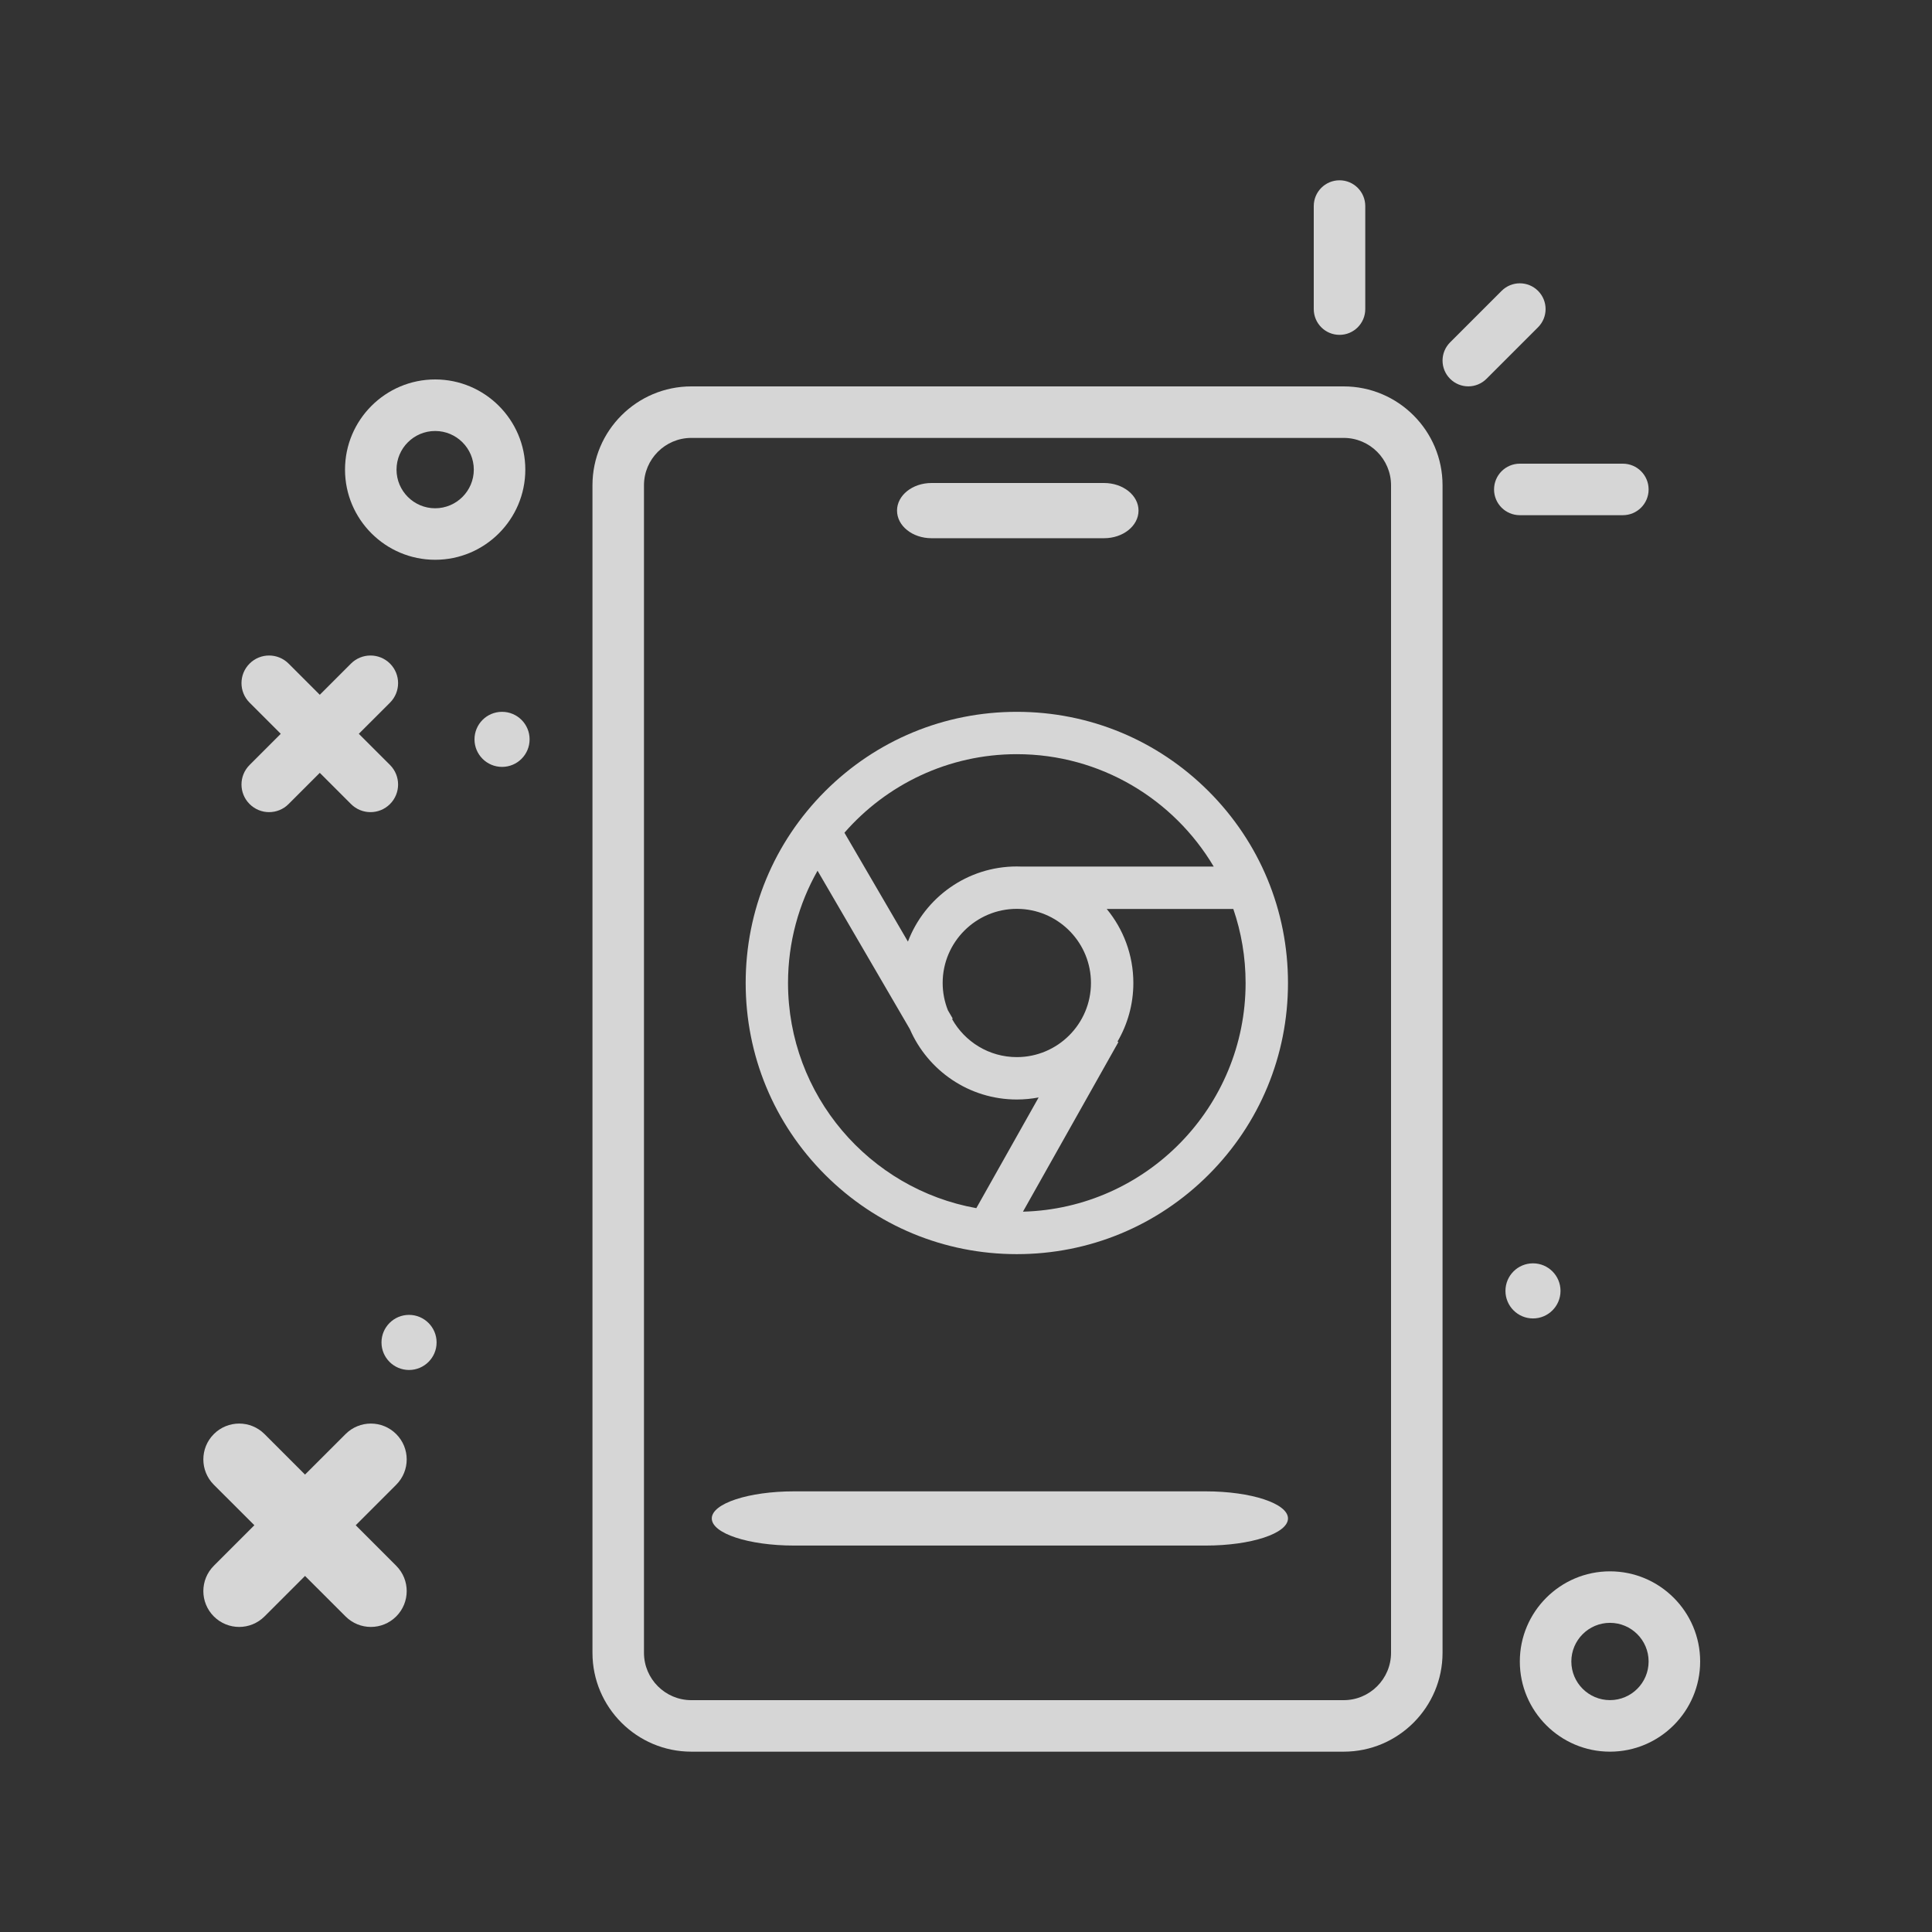
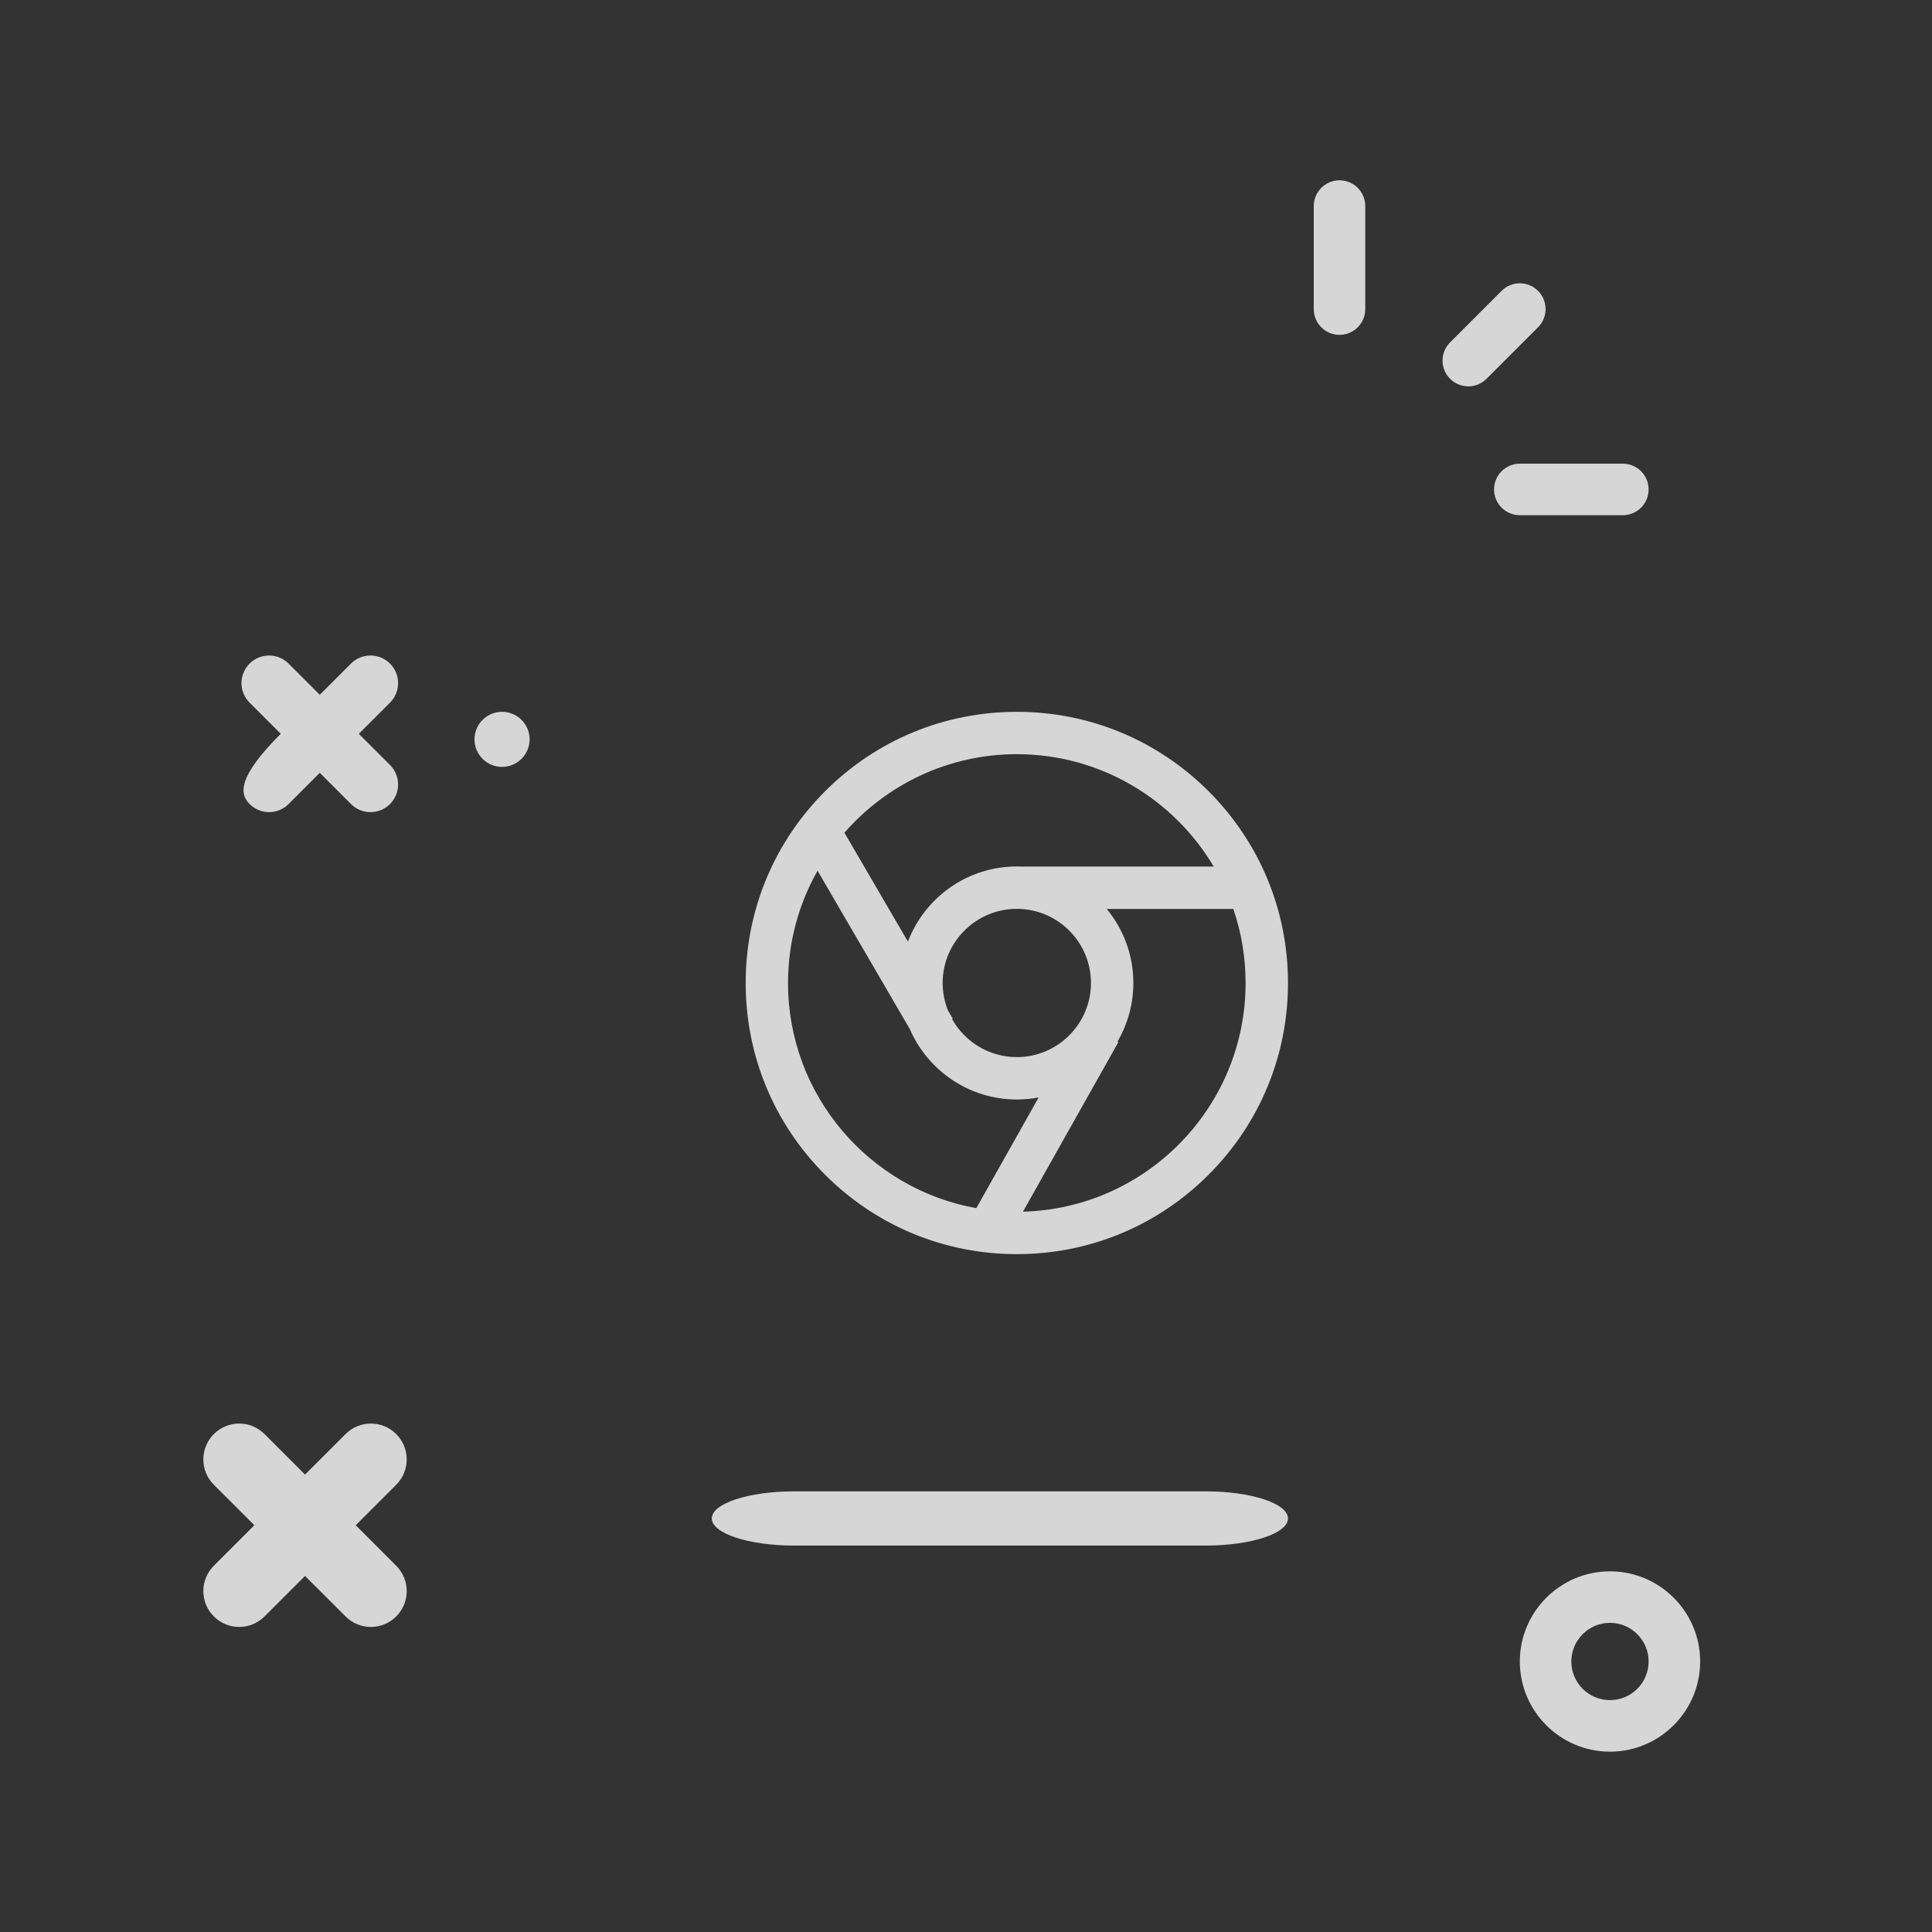
<svg xmlns="http://www.w3.org/2000/svg" width="50" height="50" viewBox="0 0 50 50" fill="none">
  <rect x="0" y="0" width="50" height="50" fill="#333333" stroke="none" />
  <g opacity="0.8">
-     <path d="M34.774 10H17.892C16.481 10 15.333 11.148 15.333 12.559V42.775C15.333 44.185 16.481 45.333 17.892 45.333H34.775C36.185 45.333 37.333 44.185 37.333 42.774V12.559C37.333 11.148 36.185 10 34.774 10ZM36 42.774C36 43.45 35.45 44 34.774 44H17.892C17.216 44 16.666 43.45 16.666 42.774V12.559C16.666 11.883 17.216 11.333 17.892 11.333H34.775C35.45 11.333 36 11.883 36 12.559V42.774H36Z" fill="white" />
-     <path d="M10.586 34.029C10.192 34.029 9.873 34.349 9.873 34.742C9.873 35.136 10.192 35.455 10.586 35.455C10.979 35.455 11.299 35.136 11.299 34.742C11.299 34.349 10.979 34.029 10.586 34.029Z" fill="white" />
    <path d="M12.993 18.422C12.599 18.422 12.28 18.741 12.28 19.134C12.28 19.528 12.599 19.847 12.993 19.847C13.387 19.847 13.706 19.528 13.706 19.134C13.706 18.741 13.387 18.422 12.993 18.422Z" fill="white" />
-     <path d="M40.386 33.408C40.386 33.014 40.067 32.695 39.674 32.695C39.28 32.695 38.961 33.014 38.961 33.408C38.961 33.801 39.28 34.121 39.674 34.121C40.067 34.121 40.386 33.802 40.386 33.408Z" fill="white" />
-     <path d="M24.108 13.929H28.572C29.066 13.929 29.465 13.609 29.465 13.214C29.465 12.82 29.066 12.5 28.572 12.5H24.108C23.614 12.5 23.215 12.82 23.215 13.214C23.215 13.609 23.614 13.929 24.108 13.929Z" fill="white" />
    <path d="M20.551 39.999H31.203C32.38 39.999 33.333 39.685 33.333 39.297C33.333 38.91 32.38 38.596 31.203 38.596H20.551C19.374 38.596 18.421 38.91 18.421 39.297C18.421 39.685 19.374 39.999 20.551 39.999Z" fill="white" />
    <path d="M41.666 40.666C40.38 40.666 39.333 41.713 39.333 42.999C39.333 44.286 40.38 45.333 41.666 45.333C42.953 45.333 44 44.286 44 42.999C44 41.713 42.953 40.666 41.666 40.666ZM41.666 43.999C41.115 43.999 40.666 43.551 40.666 42.999C40.666 42.448 41.115 41.999 41.666 41.999C42.218 41.999 42.666 42.448 42.666 42.999C42.666 43.551 42.218 43.999 41.666 43.999Z" fill="white" />
-     <path d="M11.262 9.82C9.976 9.82 8.929 10.867 8.929 12.154C8.929 13.44 9.976 14.487 11.262 14.487C12.549 14.487 13.595 13.44 13.595 12.154C13.595 10.867 12.549 9.82 11.262 9.82ZM11.262 13.154C10.71 13.154 10.262 12.705 10.262 12.154C10.262 11.602 10.71 11.154 11.262 11.154C11.813 11.154 12.262 11.602 12.262 12.154C12.262 12.705 11.813 13.154 11.262 13.154Z" fill="white" />
    <path d="M34.667 8.666C35.035 8.666 35.333 8.368 35.333 7.999V5.333C35.333 4.965 35.035 4.666 34.667 4.666C34.298 4.666 34 4.965 34 5.333V7.999C34 8.368 34.298 8.666 34.667 8.666Z" fill="white" />
    <path d="M39.804 7.527C39.544 7.267 39.122 7.267 38.862 7.527L37.528 8.861C37.268 9.121 37.268 9.543 37.528 9.803C37.658 9.933 37.829 9.999 38 9.999C38.17 9.999 38.341 9.933 38.471 9.803L39.804 8.47C40.065 8.21 40.065 7.788 39.804 7.527Z" fill="white" />
    <path d="M41.999 13.333C42.368 13.333 42.666 13.035 42.666 12.667C42.666 12.299 42.368 12 41.999 12H39.333C38.964 12 38.666 12.299 38.666 12.667C38.666 13.035 38.964 13.333 39.333 13.333H41.999Z" fill="white" />
-     <path d="M6.459 20.808C6.599 20.948 6.782 21.018 6.964 21.018C7.147 21.018 7.33 20.948 7.469 20.808L8.276 20.001L9.083 20.808C9.223 20.948 9.406 21.018 9.588 21.018C9.771 21.018 9.954 20.948 10.094 20.808C10.372 20.529 10.372 20.077 10.094 19.798L9.286 18.991L10.094 18.184C10.372 17.905 10.372 17.453 10.094 17.174C9.815 16.895 9.362 16.895 9.083 17.174L8.276 17.981L7.469 17.174C7.19 16.895 6.738 16.895 6.459 17.174C6.18 17.453 6.18 17.905 6.459 18.184L7.266 18.991L6.459 19.798C6.18 20.077 6.18 20.529 6.459 20.808Z" fill="white" />
+     <path d="M6.459 20.808C6.599 20.948 6.782 21.018 6.964 21.018C7.147 21.018 7.33 20.948 7.469 20.808L8.276 20.001L9.083 20.808C9.223 20.948 9.406 21.018 9.588 21.018C9.771 21.018 9.954 20.948 10.094 20.808C10.372 20.529 10.372 20.077 10.094 19.798L9.286 18.991L10.094 18.184C10.372 17.905 10.372 17.453 10.094 17.174C9.815 16.895 9.362 16.895 9.083 17.174L8.276 17.981L7.469 17.174C7.19 16.895 6.738 16.895 6.459 17.174C6.18 17.453 6.18 17.905 6.459 18.184L7.266 18.991C6.18 20.077 6.18 20.529 6.459 20.808Z" fill="white" />
    <path d="M5.534 41.833C5.715 42.014 5.953 42.105 6.19 42.105C6.427 42.105 6.665 42.014 6.846 41.833L7.894 40.785L8.943 41.833C9.124 42.014 9.361 42.105 9.598 42.105C9.836 42.105 10.073 42.014 10.254 41.833C10.616 41.471 10.616 40.884 10.254 40.522L9.206 39.473L10.254 38.425C10.616 38.063 10.616 37.476 10.254 37.114C9.892 36.751 9.305 36.751 8.943 37.114L7.894 38.162L6.846 37.114C6.484 36.751 5.897 36.751 5.534 37.114C5.172 37.476 5.172 38.063 5.534 38.425L6.583 39.473L5.534 40.522C5.172 40.884 5.172 41.471 5.534 41.833Z" fill="white" />
    <path d="M31.278 20.477C29.952 19.152 28.19 18.422 26.315 18.422C24.441 18.422 22.679 19.152 21.353 20.477C20.028 21.803 19.298 23.565 19.298 25.439C19.298 27.314 20.028 29.076 21.353 30.402C22.679 31.727 24.441 32.457 26.315 32.457C28.19 32.457 29.952 31.727 31.278 30.402C32.603 29.076 33.333 27.314 33.333 25.439C33.333 23.565 32.603 21.803 31.278 20.477ZM26.315 19.518C28.481 19.518 30.379 20.687 31.411 22.427H26.455C26.409 22.425 26.362 22.424 26.315 22.424C25.029 22.424 23.929 23.233 23.497 24.369L21.854 21.551C22.941 20.306 24.538 19.518 26.315 19.518ZM24.532 26.147C24.445 25.928 24.396 25.689 24.396 25.439C24.396 24.381 25.257 23.521 26.315 23.521C26.343 23.521 26.37 23.521 26.398 23.523V23.524H26.425C27.432 23.581 28.234 24.418 28.234 25.439C28.234 26.497 27.373 27.358 26.315 27.358C25.596 27.358 24.968 26.96 24.639 26.372L24.657 26.361L24.532 26.147ZM25.267 31.267C22.5 30.771 20.394 28.347 20.394 25.439C20.394 24.384 20.672 23.393 21.158 22.534L23.547 26.634C24.011 27.704 25.077 28.455 26.315 28.455C26.508 28.455 26.697 28.436 26.88 28.402L25.267 31.267ZM26.474 31.358L28.944 26.969L28.921 26.956C29.181 26.51 29.331 25.992 29.331 25.439C29.331 24.713 29.072 24.045 28.642 23.524H31.918C32.124 24.125 32.236 24.769 32.236 25.439C32.236 28.651 29.666 31.274 26.474 31.358Z" fill="white" />
  </g>
</svg>